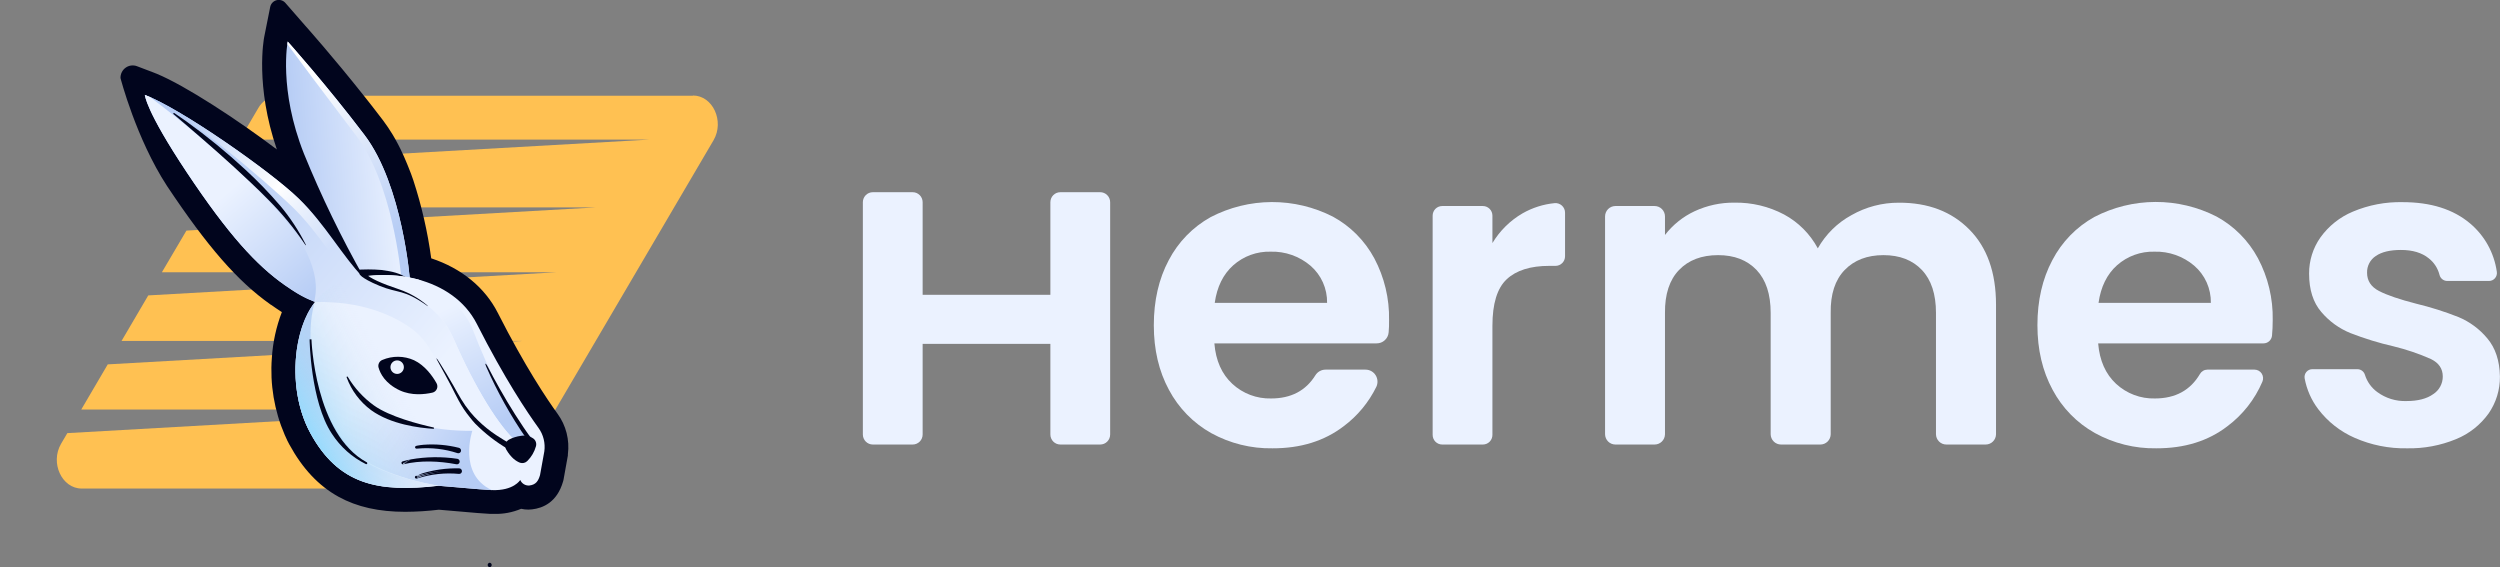
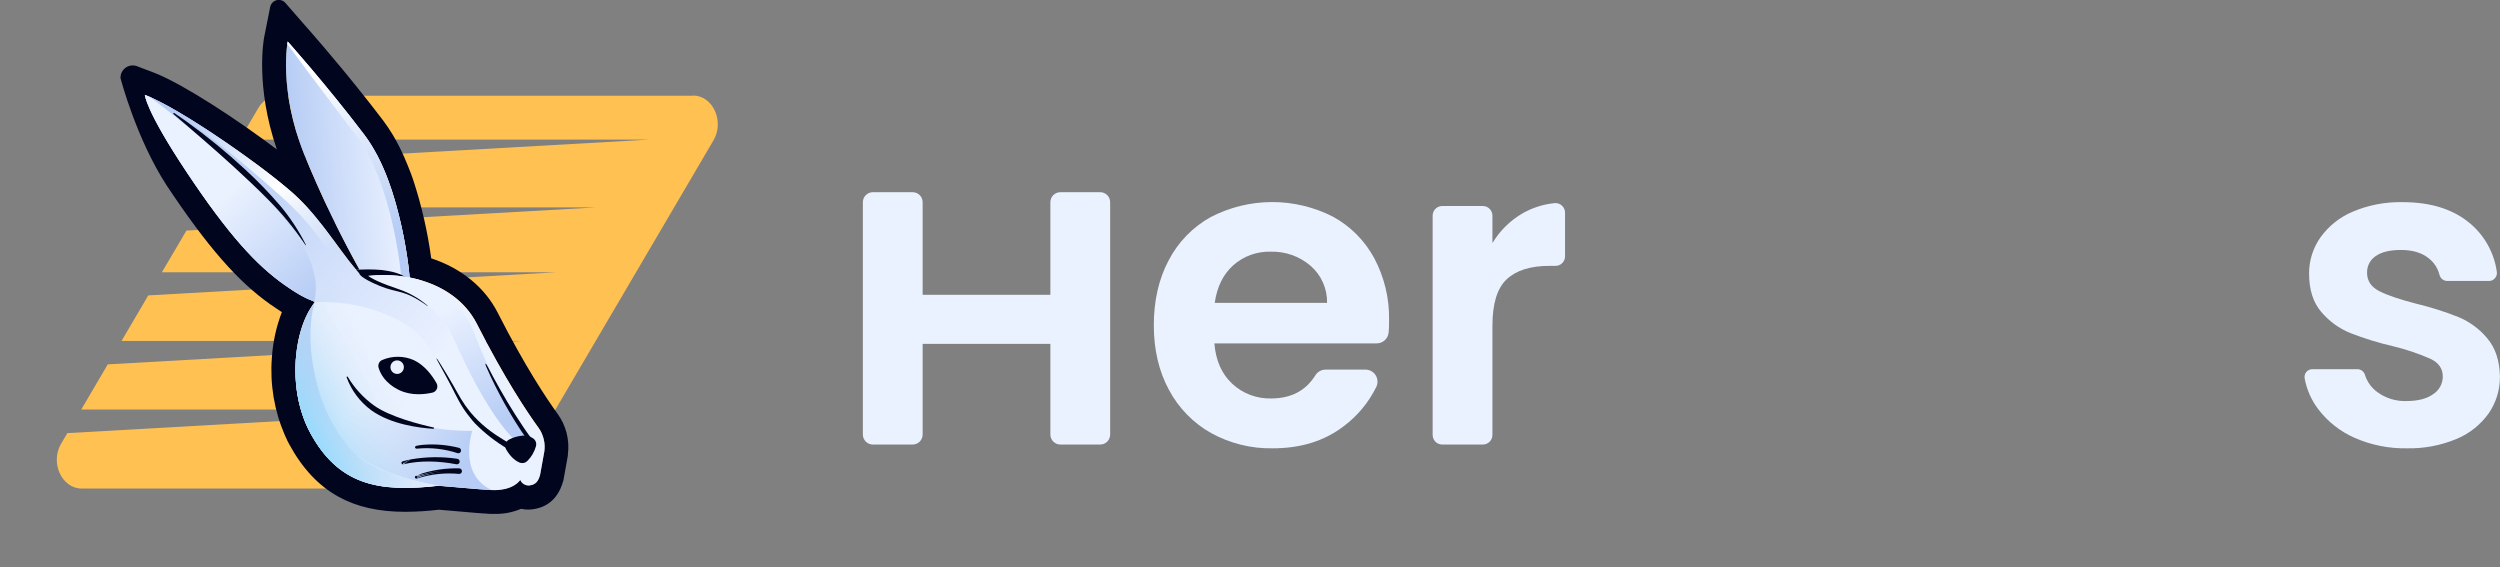
<svg xmlns="http://www.w3.org/2000/svg" width="238" height="54" viewBox="0 0 238 54" fill="none">
  <rect x="0" y="0" width="238" height="54" fill="#808080" stroke="none" />
  <g clip-path="url(#clip0_24_5383)">
    <path fill-rule="evenodd" clip-rule="evenodd" d="M67.929 13.352C68.987 11.54 67.861 9.092 65.961 9.092V9.112H26.545C26.141 9.12 25.747 9.235 25.401 9.446C25.055 9.657 24.771 9.955 24.576 10.312L22.829 13.288H61.864L21.486 15.575L19.04 19.744H56.736L17.748 21.953L15.411 25.921H52.964L14.114 28.123L11.572 32.456H49.743L10.258 34.688L7.736 38.986H46.05L6.41 41.233L5.814 42.247C4.756 44.06 5.883 46.51 7.783 46.51H47.199C47.603 46.502 47.998 46.386 48.343 46.175C48.688 45.964 48.973 45.664 49.167 45.307L67.929 13.352Z" fill="#FFC152" />
-     <path d="M47.046 47.802H46.776H46.756C46.345 47.78 45.937 47.75 45.541 47.718L41.776 47.396C40.714 47.526 39.646 47.595 38.577 47.602C33.828 47.602 30.73 45.806 28.535 41.776C28.464 41.647 28.398 41.516 28.331 41.382L28.279 41.275C28.228 41.168 28.179 41.064 28.132 40.958C26.336 36.942 26.796 32.062 28.297 29.259C27.652 28.91 27.032 28.518 26.439 28.086L26.387 28.049C23.383 25.924 20.61 22.734 16.835 17.067C15.726 15.401 14.813 13.925 14.129 12.678C13.836 12.147 13.582 11.656 13.376 11.22C13.292 11.046 13.221 10.89 13.159 10.743C12.896 10.22 12.724 9.656 12.65 9.074L12.606 7.363L14.193 7.971L14.38 8.045L14.483 8.087C17.436 9.31 23.363 13.295 27.061 16.232L27.153 16.304C27.955 16.944 28.609 17.504 29.104 17.973C28.688 17.038 28.277 16.073 27.888 15.093C25.344 8.685 26.237 3.941 26.277 3.742L26.729 1.51L28.247 3.209C28.275 3.239 30.843 6.118 33.791 9.831L34.436 10.652C34.534 10.776 34.633 10.9 34.729 11.026C35.024 11.403 35.319 11.787 35.614 12.177C35.755 12.36 35.895 12.556 36.04 12.775C36.185 12.993 36.321 13.201 36.451 13.422C36.53 13.551 36.606 13.67 36.682 13.816C36.759 13.963 36.85 14.124 36.928 14.28L36.958 14.335C37.027 14.469 37.096 14.607 37.165 14.749C37.369 15.168 37.566 15.612 37.75 16.063C37.792 16.162 37.831 16.262 37.871 16.361C37.95 16.559 38.023 16.76 38.097 16.958C38.171 17.157 38.24 17.36 38.309 17.561C39.148 20.142 39.733 22.8 40.053 25.497L40.115 25.517H40.164C43.016 26.296 45.24 27.997 46.419 30.323C49.039 35.487 51.16 38.644 52.191 40.065C52.829 40.939 53.106 42.028 52.964 43.103V43.13L52.541 45.471L52.526 45.528C52.408 45.938 52.051 47.182 50.54 47.353C50.464 47.353 50.388 47.353 50.314 47.353C50.043 47.355 49.776 47.297 49.529 47.185C48.772 47.614 47.914 47.827 47.046 47.802Z" fill="#01051D" />
    <path d="M27.391 3.966C27.391 3.966 29.928 6.808 32.881 10.535C33.095 10.8 33.309 11.073 33.523 11.349L33.813 11.721C34.106 12.095 34.397 12.477 34.689 12.861C34.825 13.037 34.953 13.221 35.081 13.407C35.209 13.593 35.327 13.799 35.457 14.002C35.531 14.124 35.602 14.25 35.671 14.369C35.74 14.488 35.829 14.657 35.917 14.801L35.944 14.85C36.011 14.979 36.075 15.098 36.141 15.242C36.338 15.646 36.523 16.063 36.697 16.482L36.81 16.765C36.884 16.956 36.956 17.147 37.027 17.338C37.098 17.529 37.165 17.722 37.229 17.916C38.123 20.678 38.721 23.529 39.01 26.42L39.202 26.459L39.359 26.494C39.48 26.521 39.606 26.549 39.721 26.581L39.78 26.596L39.847 26.613C42.199 27.256 44.276 28.627 45.4 30.829C48.05 36.05 50.203 39.261 51.269 40.724C51.734 41.366 51.934 42.164 51.827 42.952L51.419 45.208C51.254 45.781 51.025 46.141 50.4 46.2H50.302C50.137 46.193 49.978 46.139 49.843 46.045C49.707 45.952 49.6 45.822 49.534 45.67C49.534 45.67 48.961 46.637 47.044 46.637H46.818C46.421 46.614 46.028 46.587 45.634 46.555L41.756 46.225C40.704 46.357 39.645 46.428 38.584 46.436C34.529 46.436 31.683 45.134 29.539 41.203C29.475 41.087 29.416 40.97 29.357 40.851L29.311 40.754C29.264 40.66 29.222 40.566 29.178 40.469C27.401 36.501 28.083 31.541 29.616 29.269C29.726 29.086 29.847 28.91 29.972 28.741L29.601 28.575C28.9 28.295 28.284 27.96 27.091 27.119C24.441 25.252 21.759 22.365 17.793 16.41C16.562 14.573 15.721 13.169 15.13 12.1C14.828 11.55 14.591 11.091 14.409 10.709C14.333 10.545 14.267 10.399 14.207 10.265C13.801 9.337 13.794 9.025 13.794 9.025L13.961 9.089L14.013 9.112L14.057 9.129C16.966 10.337 22.829 14.297 26.36 17.112L26.446 17.182C27.268 17.839 27.96 18.422 28.449 18.918L28.466 18.935C28.54 19.004 28.612 19.076 28.683 19.148L28.769 19.235L28.912 19.384L29.013 19.491L29.138 19.624C29.175 19.662 29.21 19.701 29.244 19.738L29.362 19.87L29.468 19.989C29.505 20.031 29.544 20.073 29.581 20.118C29.618 20.163 29.652 20.2 29.689 20.242L29.798 20.368L29.906 20.497L30.009 20.621L30.12 20.755L30.218 20.874L30.332 21.016C30.364 21.053 30.393 21.093 30.423 21.13L30.541 21.279L30.624 21.383L30.747 21.541C30.772 21.574 30.797 21.604 30.819 21.636L30.952 21.807L31.008 21.881L31.153 22.075L31.19 22.119C32.175 23.409 33.043 24.681 33.897 25.683C33.976 25.683 34.087 25.668 34.222 25.663C32.245 22.104 30.482 18.427 28.944 14.655C26.483 8.494 27.386 3.961 27.386 3.961M25.154 3.512C25.115 3.71 24.276 8.157 26.355 14.225C22.655 11.43 17.682 8.167 14.918 7.021L14.872 7.001H14.86L14.803 6.976L14.594 6.894L13.044 6.304C12.865 6.236 12.673 6.213 12.484 6.238C12.295 6.262 12.115 6.333 11.96 6.445C11.804 6.556 11.678 6.704 11.593 6.876C11.508 7.048 11.466 7.238 11.471 7.43C11.471 7.43 12.948 13.171 15.9 17.705C19.754 23.488 22.605 26.762 25.743 28.982L25.777 29.009H25.792C26.178 29.282 26.518 29.505 26.833 29.713C26.296 31.11 25.975 32.581 25.88 34.075C25.689 36.586 26.112 39.106 27.111 41.414C27.16 41.528 27.214 41.645 27.268 41.756C27.285 41.788 27.3 41.821 27.317 41.855V41.873C27.394 42.029 27.468 42.173 27.539 42.302C28.801 44.618 30.341 46.255 32.251 47.304C33.993 48.259 36.062 48.725 38.58 48.725C39.649 48.719 40.717 48.652 41.778 48.524L45.432 48.837C45.836 48.871 46.257 48.899 46.682 48.923H46.722H47.034C47.918 48.948 48.797 48.782 49.613 48.437C49.836 48.489 50.065 48.514 50.294 48.514C50.413 48.514 50.531 48.507 50.649 48.492C51.682 48.375 53.033 47.822 53.601 45.846L53.633 45.734L53.656 45.62L54.062 43.363V43.309V43.252C54.241 41.884 53.888 40.499 53.077 39.388C52.066 37.994 49.984 34.894 47.398 29.8C46.168 27.367 43.924 25.537 41.052 24.592C40.711 22.072 40.141 19.588 39.352 17.172C39.278 16.958 39.205 16.748 39.131 16.547C39.057 16.346 38.976 16.128 38.885 15.922L38.759 15.609C38.565 15.133 38.358 14.667 38.142 14.223C38.063 14.062 37.989 13.918 37.92 13.781L37.9 13.744C37.814 13.581 37.726 13.415 37.632 13.248C37.539 13.082 37.47 12.963 37.386 12.824C37.246 12.589 37.096 12.355 36.943 12.13C36.791 11.904 36.633 11.678 36.478 11.475C36.198 11.106 35.907 10.731 35.587 10.317L35.292 9.937C35.073 9.657 34.854 9.382 34.64 9.112C31.673 5.374 29.16 2.557 29.055 2.44L27.162 0.27C27.058 0.154 26.925 0.069 26.776 0.026C26.627 -0.018 26.469 -0.02 26.319 0.022C26.17 0.063 26.034 0.146 25.929 0.26C25.823 0.374 25.751 0.516 25.721 0.67L25.154 3.512Z" fill="#01051D" />
    <path d="M39.032 26.737C39.032 26.737 38.348 17.665 34.697 12.849C31.045 8.033 27.389 3.953 27.389 3.953C27.389 3.953 26.496 8.499 28.944 14.654C30.599 18.71 32.512 22.654 34.67 26.462L39.032 26.737Z" fill="url(#paint0_linear_24_5383)" />
    <path d="M33.907 12.918C37.322 17.415 38.142 25.641 38.233 26.685L39.035 26.735C39.035 26.735 38.351 17.663 34.699 12.847C31.048 8.03 27.391 3.951 27.391 3.951C27.391 3.951 27.377 4.035 27.354 4.199C28.681 5.989 31.326 9.523 33.907 12.918Z" fill="url(#paint1_linear_24_5383)" />
    <path d="M33.779 25.703C34.626 25.63 35.478 25.63 36.326 25.703C37.337 25.839 38.048 25.983 38.902 26.556L36.5 26.73L34.357 26.707L33.646 25.847L33.779 25.703Z" fill="#01051D" />
    <path d="M51.269 40.742C50.203 39.271 48.05 36.067 45.4 30.846C43.122 26.358 36.911 25.326 32.477 26.839C28.043 28.352 26.879 36.332 29.542 41.223C32.204 46.114 35.956 46.927 41.759 46.245L45.636 46.575C46.03 46.607 46.424 46.634 46.82 46.657C48.916 46.739 49.527 45.694 49.527 45.694C49.598 45.862 49.72 46.004 49.876 46.098C50.031 46.192 50.212 46.235 50.393 46.22C51.018 46.148 51.247 45.789 51.411 45.228L51.82 42.971C51.929 42.184 51.732 41.385 51.269 40.742Z" fill="#EBF2FF" />
    <path d="M45.034 31.449C43.835 28.297 40.046 26.702 39.866 26.623L39.79 26.603L39.738 26.588C38.03 26.151 36.251 26.067 34.51 26.34C35.391 27.109 36.887 27.429 37.782 27.682C39.323 28.119 41.901 29.279 43.196 32.265C45.201 36.878 47.551 40.677 49.192 42.066L50.634 41.62C48.99 40.596 46.261 34.681 45.034 31.449Z" fill="url(#paint2_linear_24_5383)" />
    <path d="M49.187 42.074C47.546 40.695 45.196 36.885 43.191 32.263C41.891 29.287 39.313 28.116 37.777 27.68C36.882 27.431 35.386 27.107 34.505 26.338C32.733 24.542 30.912 21.296 28.452 18.92C25.787 16.333 17.259 10.354 13.792 9.037C13.792 9.037 13.826 10.466 17.79 16.42C21.754 22.375 24.434 25.262 27.089 27.129C27.991 27.771 28.957 28.315 29.972 28.753C30.532 28.734 31.092 28.747 31.651 28.791C34.775 28.942 37.536 30.031 39.3 31.372C41.119 32.746 41.884 35.199 43.326 37.701C45.034 40.657 48.173 42.376 48.173 42.376L50.634 41.632L49.187 42.074Z" fill="url(#paint3_linear_24_5383)" />
    <path d="M44.965 41.01C41.348 41.077 37.049 40.114 34.921 38.034C33.643 36.758 32.871 35.056 32.75 33.247L30.693 33.964C30.479 38.74 31.924 42.118 34.79 43.872C37.657 45.625 41.759 46.247 41.759 46.247L45.636 46.577C46.03 46.609 46.424 46.637 46.82 46.659C43.557 45.136 44.965 41.01 44.965 41.01Z" fill="url(#paint4_linear_24_5383)" />
    <path d="M34.916 44.062C33.415 43.237 31.225 40.476 30.221 36.749C28.912 31.851 29.936 28.86 29.936 28.86C28.085 31.01 27.177 36.878 29.542 41.215C32.204 46.099 35.956 46.919 41.759 46.237C41.759 46.237 37.888 45.699 34.916 44.062Z" fill="url(#paint5_linear_24_5383)" />
    <path d="M34.773 26.621C32.925 24.884 31.03 21.413 28.452 18.92C25.787 16.333 17.259 10.354 13.792 9.037C13.791 9.054 13.791 9.07 13.792 9.087C17.281 10.441 25.233 17.174 27.886 19.751C30.346 22.134 32.207 25.455 33.976 27.265C34.221 27.026 34.488 26.81 34.773 26.621Z" fill="url(#paint6_linear_24_5383)" />
    <path d="M25.47 18.994C20.617 13.923 14.303 9.255 14.284 9.241C14.111 9.164 13.947 9.097 13.792 9.037C13.792 9.037 13.826 10.468 17.79 16.42C21.754 22.372 24.434 25.262 27.089 27.129C28.469 28.104 29.077 28.399 29.936 28.716C29.889 28.295 31.377 25.17 25.47 18.994Z" fill="url(#paint7_linear_24_5383)" />
    <path d="M29.02 23.245C28.003 21.731 26.844 20.319 25.558 19.029C25 18.46 24.431 17.904 23.85 17.36C21.825 15.438 19.722 13.603 17.601 11.787C17.241 11.477 16.877 11.168 16.513 10.86C16.502 10.849 16.496 10.834 16.495 10.819C16.494 10.804 16.499 10.789 16.508 10.776C16.517 10.764 16.53 10.755 16.545 10.752C16.56 10.749 16.576 10.751 16.589 10.758C16.985 11.024 17.377 11.299 17.765 11.574C19.717 12.981 21.581 14.507 23.349 16.142C24.534 17.231 25.654 18.391 26.702 19.614C27.634 20.737 28.437 21.96 29.099 23.263C29.168 23.387 29.116 23.384 29.02 23.245Z" fill="#01051D" />
    <path d="M51.269 40.742C50.203 39.271 48.05 36.067 45.4 30.846C43.122 26.358 36.911 25.326 32.477 26.839C28.043 28.352 26.879 36.332 29.542 41.223C32.204 46.114 35.956 46.927 41.759 46.245L45.636 46.575C46.03 46.607 46.424 46.634 46.82 46.657C48.916 46.739 49.527 45.694 49.527 45.694C49.598 45.862 49.72 46.004 49.876 46.098C50.031 46.192 50.212 46.235 50.393 46.22C51.018 46.148 51.247 45.789 51.411 45.228L51.82 42.971C51.929 42.184 51.732 41.385 51.269 40.742Z" fill="url(#paint8_linear_24_5383)" />
    <path d="M36.038 34.991C35.999 34.847 36.014 34.694 36.08 34.56C36.146 34.427 36.258 34.322 36.395 34.267C36.873 34.063 37.388 33.96 37.908 33.965C38.428 33.969 38.941 34.081 39.416 34.294C40.459 34.79 41.175 35.799 41.559 36.484C41.606 36.566 41.632 36.659 41.637 36.754C41.642 36.849 41.624 36.944 41.586 37.031C41.547 37.118 41.489 37.195 41.417 37.255C41.344 37.316 41.258 37.358 41.166 37.379C40.41 37.55 39.197 37.684 38.063 37.166C36.67 36.513 36.198 35.563 36.038 34.991Z" fill="#01051D" />
    <path d="M48.191 42.793C48.145 42.713 48.116 42.625 48.105 42.534C48.094 42.443 48.101 42.35 48.126 42.262C48.151 42.174 48.194 42.092 48.252 42.021C48.309 41.949 48.381 41.891 48.461 41.848C48.818 41.661 49.206 41.54 49.605 41.491C50.008 41.423 50.421 41.512 50.762 41.739C50.877 41.82 50.964 41.935 51.01 42.069C51.057 42.202 51.061 42.347 51.023 42.483C50.876 43.013 50.595 43.495 50.206 43.882C50.117 43.973 50.004 44.037 49.881 44.068C49.757 44.098 49.628 44.093 49.507 44.053C49.163 43.919 48.663 43.611 48.191 42.793Z" fill="#01051D" />
-     <path d="M29.652 32.305C29.652 32.305 29.936 41.337 34.931 44.018C34.949 44.032 34.961 44.052 34.966 44.074C34.971 44.096 34.968 44.12 34.957 44.14C34.946 44.16 34.929 44.176 34.908 44.185C34.887 44.193 34.863 44.194 34.842 44.187C33.517 43.535 32.394 42.533 31.591 41.287C29.547 38.197 29.473 32.302 29.473 32.302L29.652 32.305Z" fill="#01051D" />
    <path d="M50.12 41.766C48.622 39.601 47.335 37.296 46.276 34.882C46.106 34.48 46.276 34.594 46.419 34.882C46.665 35.377 47.248 36.434 47.571 37.004C48.523 38.694 49.564 40.331 50.688 41.91L50.014 41.662L50.12 41.766Z" fill="#01051D" />
    <path d="M48.382 42.763C47.229 42.092 46.168 41.269 45.228 40.318C45.083 40.151 44.854 39.906 44.736 39.732C44.328 39.236 43.969 38.7 43.666 38.133C43.419 37.694 43.2 37.22 42.969 36.779C42.578 36.035 42.177 35.291 41.759 34.547C41.426 33.961 41.498 33.961 41.864 34.547C42.307 35.248 42.733 35.963 43.149 36.682C43.395 37.111 43.641 37.575 43.902 37.999C44.158 38.427 44.446 38.835 44.763 39.219L45.13 39.641L45.521 40.042C46.055 40.56 46.635 41.027 47.255 41.436C47.561 41.632 48.309 42.113 48.633 42.27L49.143 42.766L48.382 42.763Z" fill="#01051D" />
    <path d="M37.809 35.598C38.163 35.598 38.449 35.309 38.449 34.953C38.449 34.597 38.163 34.309 37.809 34.309C37.456 34.309 37.17 34.597 37.17 34.953C37.17 35.309 37.456 35.598 37.809 35.598Z" fill="#EBF2FF" />
    <path d="M35.587 38.589C37.091 39.675 39.925 40.397 41.266 40.692C41.283 40.694 41.299 40.703 41.309 40.717C41.319 40.731 41.324 40.748 41.322 40.765C41.319 40.782 41.311 40.798 41.297 40.808C41.283 40.819 41.266 40.824 41.249 40.821C39.94 40.742 37.209 40.412 35.324 39.041C34.265 38.255 33.457 37.174 33.001 35.931C32.995 35.916 32.994 35.9 32.999 35.884C33.004 35.869 33.015 35.857 33.03 35.85C33.044 35.843 33.06 35.842 33.075 35.847C33.09 35.853 33.103 35.864 33.11 35.879C33.744 36.943 34.587 37.865 35.587 38.589Z" fill="#01051D" />
    <path d="M34.2 26.03C34.2 26.03 34.217 26.427 36.134 27.213C37.962 27.957 38.397 27.511 40.619 29.076C40.725 29.148 40.841 29.207 40.651 29.051C39.879 28.402 38.997 27.898 38.048 27.563C36.34 26.99 35.196 26.497 34.773 26.025L34.2 26.03Z" fill="#01051D" />
    <path d="M40.327 42.465C40.145 42.48 39.96 42.508 39.78 42.54C39.601 42.572 39.578 42.602 39.78 42.58C41.067 42.467 42.364 42.617 43.592 43.021C43.626 43.032 43.664 43.029 43.696 43.012C43.728 42.995 43.753 42.966 43.764 42.932C43.77 42.913 43.771 42.894 43.769 42.875C43.767 42.856 43.761 42.837 43.752 42.821C43.742 42.804 43.73 42.789 43.714 42.778C43.699 42.766 43.682 42.758 43.663 42.753C42.573 42.477 41.447 42.38 40.327 42.465Z" fill="#01051D" />
    <path fill-rule="evenodd" clip-rule="evenodd" d="M40.317 42.342C41.451 42.256 42.59 42.354 43.693 42.633C43.727 42.641 43.76 42.657 43.788 42.679C43.817 42.7 43.841 42.728 43.859 42.759C43.876 42.791 43.888 42.825 43.892 42.861C43.895 42.897 43.892 42.933 43.882 42.968L43.881 42.97L43.881 42.97C43.859 43.036 43.813 43.091 43.752 43.122C43.691 43.154 43.62 43.16 43.555 43.139L43.554 43.139L43.554 43.139C42.342 42.741 41.062 42.592 39.792 42.703C39.741 42.709 39.699 42.711 39.669 42.711C39.655 42.711 39.636 42.711 39.617 42.706C39.61 42.705 39.588 42.699 39.566 42.683C39.553 42.674 39.535 42.657 39.524 42.629C39.511 42.599 39.512 42.568 39.52 42.542C39.533 42.501 39.563 42.48 39.57 42.475C39.57 42.475 39.57 42.475 39.57 42.475C39.581 42.467 39.591 42.462 39.598 42.459C39.612 42.453 39.628 42.448 39.642 42.444C39.672 42.435 39.712 42.426 39.759 42.418C39.941 42.385 40.129 42.357 40.317 42.342L40.317 42.342L40.317 42.342ZM43.213 42.776C43.353 42.816 43.492 42.858 43.63 42.903L43.592 43.021L43.629 42.903C43.632 42.904 43.636 42.903 43.64 42.902C43.643 42.9 43.645 42.897 43.647 42.894C43.647 42.892 43.647 42.89 43.647 42.889C43.647 42.886 43.646 42.884 43.645 42.882C43.644 42.88 43.642 42.878 43.64 42.877C43.638 42.875 43.636 42.874 43.634 42.873L43.633 42.873C43.494 42.838 43.354 42.806 43.213 42.776Z" fill="#01051D" />
    <path d="M39.116 43.859C38.87 43.909 38.624 43.968 38.378 44.038C38.324 44.055 38.336 44.087 38.378 44.077C40.041 43.683 41.803 43.763 43.474 44.077C43.491 44.081 43.51 44.081 43.528 44.078C43.545 44.074 43.562 44.067 43.577 44.057C43.592 44.047 43.605 44.034 43.615 44.019C43.626 44.003 43.633 43.986 43.636 43.968C43.639 43.949 43.639 43.93 43.635 43.911C43.631 43.892 43.623 43.874 43.612 43.859C43.601 43.843 43.587 43.83 43.571 43.82C43.555 43.809 43.537 43.803 43.518 43.8C42.057 43.582 40.571 43.602 39.116 43.859Z" fill="#01051D" />
    <path fill-rule="evenodd" clip-rule="evenodd" d="M39.095 43.737C40.562 43.477 42.062 43.457 43.536 43.677L43.537 43.677L43.537 43.677C43.572 43.683 43.606 43.695 43.636 43.714C43.666 43.733 43.692 43.758 43.713 43.787C43.733 43.817 43.748 43.85 43.755 43.885C43.763 43.92 43.764 43.956 43.757 43.991L43.757 43.992L43.757 43.992C43.75 44.026 43.737 44.059 43.718 44.087C43.699 44.116 43.674 44.141 43.645 44.16C43.617 44.179 43.585 44.193 43.551 44.199C43.518 44.206 43.484 44.206 43.45 44.199C41.79 43.886 40.047 43.809 38.406 44.198M38.378 44.077L38.406 44.198C38.382 44.204 38.35 44.207 38.317 44.197C38.285 44.187 38.232 44.156 38.221 44.089C38.21 44.025 38.245 43.98 38.266 43.961C38.29 43.94 38.317 43.927 38.34 43.92L38.343 43.919L38.345 43.918C38.594 43.848 38.843 43.788 39.092 43.738L39.095 43.737L39.095 43.737M42.745 43.831C42.997 43.867 43.248 43.909 43.496 43.956L43.498 43.956L43.498 43.956C43.5 43.956 43.502 43.956 43.504 43.956C43.506 43.956 43.507 43.955 43.509 43.954C43.511 43.953 43.512 43.951 43.513 43.95C43.514 43.948 43.515 43.946 43.515 43.945C43.516 43.942 43.516 43.94 43.515 43.938C43.514 43.935 43.513 43.932 43.512 43.93C43.51 43.928 43.508 43.926 43.506 43.925C43.504 43.924 43.502 43.923 43.499 43.922C43.248 43.885 42.997 43.854 42.745 43.831Z" fill="#01051D" />
    <path d="M40.211 45.194C40.029 45.251 39.849 45.318 39.675 45.392C39.581 45.431 39.615 45.456 39.721 45.419C41.009 45.012 42.364 44.867 43.707 44.993C43.743 44.995 43.779 44.983 43.806 44.959C43.834 44.936 43.851 44.902 43.855 44.866C43.856 44.847 43.854 44.828 43.848 44.81C43.842 44.792 43.832 44.775 43.819 44.761C43.807 44.746 43.791 44.735 43.774 44.726C43.757 44.718 43.739 44.713 43.72 44.712C42.532 44.682 41.347 44.844 40.211 45.194Z" fill="#01051D" />
    <path fill-rule="evenodd" clip-rule="evenodd" d="M40.175 45.075C41.324 44.722 42.522 44.558 43.723 44.588L43.726 44.588L43.726 44.589C43.761 44.59 43.796 44.599 43.828 44.614C43.859 44.63 43.888 44.652 43.911 44.678C43.935 44.705 43.953 44.736 43.964 44.77C43.976 44.803 43.98 44.839 43.978 44.875L43.978 44.877L43.977 44.879C43.97 44.947 43.938 45.009 43.886 45.054C43.834 45.098 43.768 45.12 43.7 45.116L43.698 45.116L43.696 45.116C42.369 44.992 41.031 45.135 39.76 45.537C39.729 45.548 39.699 45.555 39.673 45.559C39.659 45.561 39.644 45.562 39.628 45.561C39.616 45.56 39.586 45.558 39.557 45.539C39.541 45.528 39.52 45.51 39.508 45.481C39.495 45.451 39.495 45.421 39.501 45.397C39.511 45.357 39.537 45.333 39.546 45.325C39.57 45.304 39.6 45.289 39.627 45.278C39.627 45.278 39.627 45.278 39.627 45.278L39.642 45.313C39.642 45.313 39.641 45.313 39.641 45.313M39.642 45.313L39.642 45.313C39.648 45.312 39.661 45.309 39.681 45.302L39.682 45.301L39.684 45.301C39.855 45.247 40.026 45.198 40.198 45.153C40.198 45.153 40.199 45.153 40.199 45.153C41.186 44.896 42.205 44.789 43.224 44.835C42.215 44.855 41.214 45.015 40.247 45.312C40.247 45.312 40.247 45.312 40.247 45.312L40.211 45.193L40.247 45.312C40.247 45.312 40.247 45.312 40.247 45.312C40.078 45.365 39.911 45.427 39.748 45.495L39.737 45.466C39.738 45.463 39.739 45.461 39.739 45.458C39.745 45.437 39.745 45.41 39.733 45.382C39.723 45.358 39.708 45.343 39.694 45.333C39.693 45.332 39.692 45.331 39.691 45.331C39.69 45.33 39.69 45.33 39.689 45.33C39.666 45.315 39.645 45.314 39.643 45.313C39.643 45.313 39.643 45.313 39.643 45.313C39.642 45.313 39.642 45.313 39.642 45.313ZM39.736 45.468L39.721 45.419L39.737 45.466C39.737 45.467 39.737 45.467 39.736 45.468ZM39.736 45.468L39.745 45.496C39.738 45.5 39.73 45.503 39.722 45.506L39.722 45.506C39.709 45.511 39.705 45.515 39.705 45.514C39.705 45.514 39.706 45.513 39.709 45.511C39.709 45.511 39.709 45.511 39.709 45.511C39.71 45.51 39.714 45.507 39.719 45.5C39.719 45.5 39.719 45.499 39.72 45.499C39.725 45.492 39.732 45.482 39.736 45.468ZM39.745 45.496C39.746 45.496 39.747 45.496 39.748 45.495L39.745 45.496ZM43.716 44.869C43.715 44.869 43.715 44.869 43.715 44.869L43.707 44.993L43.719 44.869C43.718 44.869 43.717 44.869 43.716 44.869ZM43.732 44.855C43.732 44.855 43.733 44.854 43.733 44.853L43.855 44.866L43.732 44.857C43.732 44.857 43.732 44.856 43.732 44.855ZM43.714 44.836C43.714 44.836 43.714 44.836 43.714 44.836L43.72 44.712L43.717 44.836C43.716 44.836 43.715 44.836 43.714 44.836Z" fill="#01051D" />
-     <path d="M46.618 54C46.671 53.994 46.719 53.969 46.755 53.93C46.79 53.89 46.809 53.839 46.809 53.785C46.809 53.732 46.79 53.681 46.755 53.641C46.719 53.602 46.671 53.577 46.618 53.571C46.566 53.577 46.517 53.602 46.482 53.641C46.447 53.681 46.427 53.732 46.427 53.785C46.427 53.839 46.447 53.89 46.482 53.93C46.517 53.969 46.566 53.994 46.618 54Z" fill="#01051D" />
    <path d="M105.687 19.252V41.364C105.687 41.49 105.662 41.614 105.615 41.73C105.567 41.846 105.497 41.952 105.409 42.04C105.32 42.129 105.216 42.199 105.101 42.247C104.985 42.295 104.862 42.319 104.737 42.319H100.943C100.692 42.319 100.451 42.218 100.273 42.039C100.096 41.86 99.996 41.617 99.996 41.364V32.739H87.835V41.364C87.835 41.617 87.736 41.86 87.558 42.039C87.38 42.218 87.139 42.319 86.888 42.319H83.091C82.84 42.319 82.599 42.218 82.422 42.039C82.244 41.86 82.144 41.617 82.144 41.364V19.252C82.144 18.999 82.244 18.756 82.422 18.577C82.599 18.398 82.84 18.298 83.091 18.298H86.888C87.139 18.298 87.38 18.398 87.558 18.577C87.736 18.756 87.835 18.999 87.835 19.252V28.066H99.996V19.252C99.996 19.127 100.02 19.003 100.068 18.887C100.115 18.771 100.185 18.666 100.273 18.577C100.361 18.489 100.466 18.418 100.58 18.37C100.695 18.322 100.819 18.298 100.943 18.298H104.73C104.855 18.296 104.979 18.32 105.095 18.367C105.211 18.415 105.317 18.485 105.406 18.574C105.495 18.663 105.566 18.768 105.614 18.885C105.662 19.001 105.687 19.126 105.687 19.252Z" fill="#EBF2FF" />
    <path d="M131.058 32.689H115.608C115.743 34.328 116.312 35.611 117.316 36.541C118.32 37.469 119.644 37.969 121.007 37.934C122.903 37.934 124.309 37.199 125.224 35.727C125.326 35.563 125.468 35.427 125.636 35.333C125.804 35.239 125.994 35.189 126.186 35.189H129.995C130.188 35.188 130.378 35.237 130.547 35.33C130.716 35.424 130.859 35.559 130.962 35.724C131.065 35.888 131.124 36.076 131.135 36.27C131.146 36.465 131.108 36.658 131.024 36.833C130.297 38.312 129.233 39.595 127.918 40.578C126.075 41.987 123.815 42.687 121.139 42.679C119.105 42.714 117.096 42.216 115.31 41.233C113.604 40.279 112.207 38.849 111.285 37.116C110.324 35.34 109.843 33.291 109.843 30.968C109.843 28.617 110.317 26.55 111.265 24.768C112.168 23.039 113.554 21.614 115.251 20.671C117.051 19.735 119.045 19.244 121.07 19.236C123.096 19.229 125.093 19.706 126.9 20.629C128.567 21.538 129.935 22.917 130.837 24.597C131.796 26.404 132.279 28.428 132.239 30.477C132.239 30.881 132.239 31.266 132.2 31.63C132.178 31.92 132.048 32.19 131.836 32.386C131.624 32.583 131.346 32.691 131.058 32.689ZM126.339 28.835C126.351 28.163 126.215 27.497 125.941 26.884C125.667 26.271 125.261 25.727 124.754 25.291C123.698 24.394 122.351 23.92 120.97 23.959C119.665 23.921 118.393 24.382 117.412 25.249C116.447 26.11 115.857 27.306 115.643 28.835H126.339Z" fill="#EBF2FF" />
    <path d="M144.946 20.311C145.884 19.775 146.923 19.444 147.997 19.339C148.123 19.327 148.25 19.341 148.371 19.381C148.491 19.422 148.602 19.487 148.696 19.573C148.79 19.659 148.865 19.764 148.916 19.881C148.967 19.997 148.994 20.124 148.993 20.252V24.396C148.993 24.639 148.898 24.871 148.727 25.043C148.557 25.215 148.326 25.311 148.085 25.311H147.487C145.699 25.311 144.351 25.735 143.442 26.583C142.533 27.431 142.079 28.906 142.079 31.008V41.404C142.079 41.647 141.983 41.879 141.813 42.051C141.643 42.223 141.412 42.319 141.171 42.319H137.293C137.053 42.318 136.823 42.222 136.653 42.05C136.483 41.879 136.388 41.646 136.388 41.404V20.53C136.388 20.287 136.483 20.055 136.653 19.883C136.823 19.712 137.053 19.615 137.293 19.614H141.171C141.412 19.614 141.643 19.711 141.813 19.883C141.983 20.054 142.079 20.287 142.079 20.53V23.139C142.782 21.967 143.769 20.995 144.946 20.311Z" fill="#EBF2FF" />
-     <path d="M187.479 21.846C189.172 23.553 190.019 25.936 190.021 28.996V41.34C190.018 41.6 189.913 41.85 189.728 42.033C189.544 42.216 189.296 42.319 189.037 42.319H185.289C185.03 42.319 184.782 42.216 184.598 42.033C184.413 41.85 184.308 41.6 184.305 41.34V29.783C184.305 28.005 183.858 26.645 182.964 25.703C182.07 24.761 180.85 24.289 179.305 24.289C177.758 24.289 176.528 24.761 175.614 25.703C174.701 26.645 174.257 28.005 174.283 29.783V41.34C174.28 41.6 174.175 41.85 173.991 42.033C173.806 42.216 173.558 42.319 173.299 42.319H169.551C169.293 42.319 169.044 42.216 168.86 42.033C168.676 41.85 168.57 41.6 168.567 41.34V29.783C168.567 28.005 168.119 26.645 167.224 25.703C166.328 24.761 165.108 24.289 163.565 24.289C161.992 24.289 160.752 24.761 159.844 25.703C158.937 26.645 158.491 28.005 158.506 29.783V41.34C158.503 41.6 158.398 41.85 158.213 42.033C158.029 42.216 157.781 42.319 157.522 42.319H153.774C153.517 42.316 153.272 42.212 153.09 42.029C152.909 41.846 152.805 41.598 152.802 41.34V20.607C152.802 20.346 152.904 20.095 153.086 19.909C153.268 19.724 153.515 19.618 153.774 19.614H157.522C157.783 19.614 158.033 19.719 158.218 19.905C158.402 20.091 158.506 20.343 158.506 20.607V22.37C159.253 21.401 160.219 20.626 161.323 20.11C162.514 19.556 163.813 19.277 165.125 19.292C166.766 19.264 168.388 19.651 169.842 20.418C171.203 21.152 172.321 22.273 173.055 23.642C173.808 22.309 174.916 21.215 176.254 20.485C177.636 19.697 179.199 19.288 180.786 19.297C183.559 19.29 185.79 20.14 187.479 21.846Z" fill="#EBF2FF" />
-     <path d="M215.493 32.689H199.745C199.881 34.328 200.451 35.611 201.453 36.541C202.458 37.469 203.781 37.969 205.144 37.934C207.093 37.934 208.523 37.157 209.435 35.603C209.507 35.478 209.61 35.374 209.734 35.302C209.857 35.229 209.998 35.19 210.141 35.189H214.642C214.776 35.191 214.907 35.226 215.025 35.291C215.142 35.356 215.242 35.45 215.315 35.563C215.388 35.676 215.432 35.806 215.443 35.941C215.455 36.075 215.433 36.211 215.38 36.335C214.661 38.021 213.511 39.486 212.048 40.578C210.219 41.987 207.96 42.687 205.269 42.679C203.231 42.713 201.22 42.211 199.433 41.223C197.726 40.269 196.328 38.84 195.407 37.106C194.444 35.33 193.963 33.281 193.963 30.958C193.963 28.607 194.438 26.54 195.388 24.758C196.29 23.03 197.675 21.605 199.371 20.661C201.171 19.725 203.166 19.233 205.192 19.226C207.217 19.218 209.215 19.696 211.022 20.619C212.689 21.528 214.057 22.907 214.959 24.587C215.918 26.394 216.401 28.418 216.362 30.467C216.362 30.995 216.339 31.486 216.295 31.955C216.275 32.156 216.181 32.341 216.033 32.477C215.885 32.612 215.693 32.688 215.493 32.689ZM210.473 28.835C210.485 28.163 210.349 27.496 210.075 26.884C209.8 26.271 209.394 25.727 208.886 25.291C207.831 24.394 206.485 23.92 205.104 23.959C203.799 23.921 202.528 24.382 201.546 25.249C200.583 26.11 199.995 27.306 199.78 28.835H210.473Z" fill="#EBF2FF" />
    <path d="M224.176 41.687C222.806 41.091 221.609 40.152 220.7 38.959C220.045 38.097 219.601 37.092 219.403 36.025C219.383 35.916 219.388 35.805 219.416 35.699C219.444 35.593 219.495 35.494 219.566 35.41C219.636 35.326 219.725 35.259 219.824 35.213C219.924 35.168 220.032 35.145 220.141 35.147H224.427C224.589 35.148 224.745 35.2 224.874 35.298C225.003 35.395 225.097 35.532 225.143 35.688C225.349 36.343 225.758 36.915 226.31 37.319C227.116 37.913 228.097 38.216 229.095 38.18C230.179 38.18 231.027 37.962 231.637 37.525C231.918 37.346 232.149 37.097 232.31 36.803C232.47 36.509 232.553 36.179 232.552 35.844C232.552 35.1 232.178 34.554 231.435 34.185C230.287 33.676 229.096 33.271 227.877 32.974C226.472 32.653 225.092 32.228 223.748 31.705C222.68 31.27 221.732 30.58 220.985 29.696C220.212 28.795 219.826 27.579 219.826 26.05C219.818 24.816 220.195 23.611 220.904 22.605C221.688 21.514 222.757 20.663 223.992 20.148C225.491 19.516 227.106 19.208 228.731 19.245C231.413 19.245 233.555 19.921 235.156 21.274C236.538 22.437 237.444 24.075 237.697 25.872C237.714 25.979 237.708 26.09 237.679 26.195C237.65 26.3 237.598 26.397 237.528 26.48C237.458 26.564 237.371 26.631 237.273 26.677C237.174 26.723 237.067 26.747 236.959 26.747H232.98C232.811 26.748 232.646 26.692 232.513 26.588C232.379 26.484 232.284 26.337 232.242 26.172C232.085 25.546 231.726 24.991 231.221 24.594C230.565 24.06 229.677 23.794 228.559 23.796C227.528 23.796 226.733 23.987 226.179 24.369C225.915 24.54 225.699 24.777 225.553 25.058C225.407 25.338 225.335 25.652 225.345 25.968C225.345 26.732 225.725 27.311 226.484 27.704C227.244 28.098 228.423 28.5 230.023 28.912C231.392 29.241 232.736 29.666 234.046 30.184C235.111 30.626 236.053 31.323 236.792 32.213C237.564 33.127 237.965 34.336 237.993 35.839C238.008 37.098 237.631 38.331 236.915 39.363C236.133 40.453 235.062 41.299 233.824 41.803C232.338 42.416 230.742 42.714 229.137 42.679C227.432 42.711 225.74 42.373 224.176 41.687Z" fill="#EBF2FF" />
  </g>
  <defs>
    <linearGradient id="paint0_linear_24_5383" x1="27.903" y1="15.738" x2="38.15" y2="14.963" gradientUnits="userSpaceOnUse">
      <stop stop-color="#B7CDF5" />
      <stop offset="1" stop-color="#EBF2FF" />
    </linearGradient>
    <linearGradient id="paint1_linear_24_5383" x1="37.728" y1="22.009" x2="29.928" y2="6.807" gradientUnits="userSpaceOnUse">
      <stop stop-color="#B7CDF5" />
      <stop offset="1" stop-color="white" />
    </linearGradient>
    <linearGradient id="paint2_linear_24_5383" x1="46.148" y1="41" x2="40.617" y2="30.346" gradientUnits="userSpaceOnUse">
      <stop stop-color="#B7CDF5" />
      <stop offset="1" stop-color="#EBF2FF" />
    </linearGradient>
    <linearGradient id="paint3_linear_24_5383" x1="19.562" y1="16.18" x2="41.987" y2="34.611" gradientUnits="userSpaceOnUse">
      <stop stop-color="#B7CDF5" />
      <stop offset="1" stop-color="#EBF2FF" />
    </linearGradient>
    <linearGradient id="paint4_linear_24_5383" x1="43.944" y1="44.427" x2="33.651" y2="38.575" gradientUnits="userSpaceOnUse">
      <stop stop-color="#B7CDF5" />
      <stop offset="1" stop-color="#EBF2FF" />
    </linearGradient>
    <linearGradient id="paint5_linear_24_5383" x1="31.874" y1="34.911" x2="38.31" y2="49.809" gradientUnits="userSpaceOnUse">
      <stop stop-color="#B7CDF5" />
      <stop offset="1" stop-color="#EBF2FF" />
    </linearGradient>
    <linearGradient id="paint6_linear_24_5383" x1="17.628" y1="10.845" x2="31.927" y2="23.528" gradientUnits="userSpaceOnUse">
      <stop stop-color="#B7CDF5" />
      <stop offset="0.59" stop-color="white" />
      <stop offset="0.99" stop-color="white" stop-opacity="0" />
    </linearGradient>
    <linearGradient id="paint7_linear_24_5383" x1="30.072" y1="28.029" x2="21.673" y2="18.253" gradientUnits="userSpaceOnUse">
      <stop stop-color="#B7CDF5" />
      <stop offset="1" stop-color="#EBF2FF" />
    </linearGradient>
    <linearGradient id="paint8_linear_24_5383" x1="55.457" y1="28.684" x2="29.636" y2="42.935" gradientUnits="userSpaceOnUse">
      <stop offset="0.65" stop-color="#C9DDF1" stop-opacity="0" />
      <stop offset="0.68" stop-color="#C7DDF2" stop-opacity="0.04" />
      <stop offset="0.73" stop-color="#C1DDF3" stop-opacity="0.14" />
      <stop offset="0.79" stop-color="#B7DCF5" stop-opacity="0.3" />
      <stop offset="0.87" stop-color="#A9DBF8" stop-opacity="0.53" />
      <stop offset="0.95" stop-color="#98DBFC" stop-opacity="0.81" />
      <stop offset="1" stop-color="#8CDAFF" />
    </linearGradient>
    <clipPath id="clip0_24_5383">
      <rect width="238" height="54" fill="white" />
    </clipPath>
  </defs>
</svg>